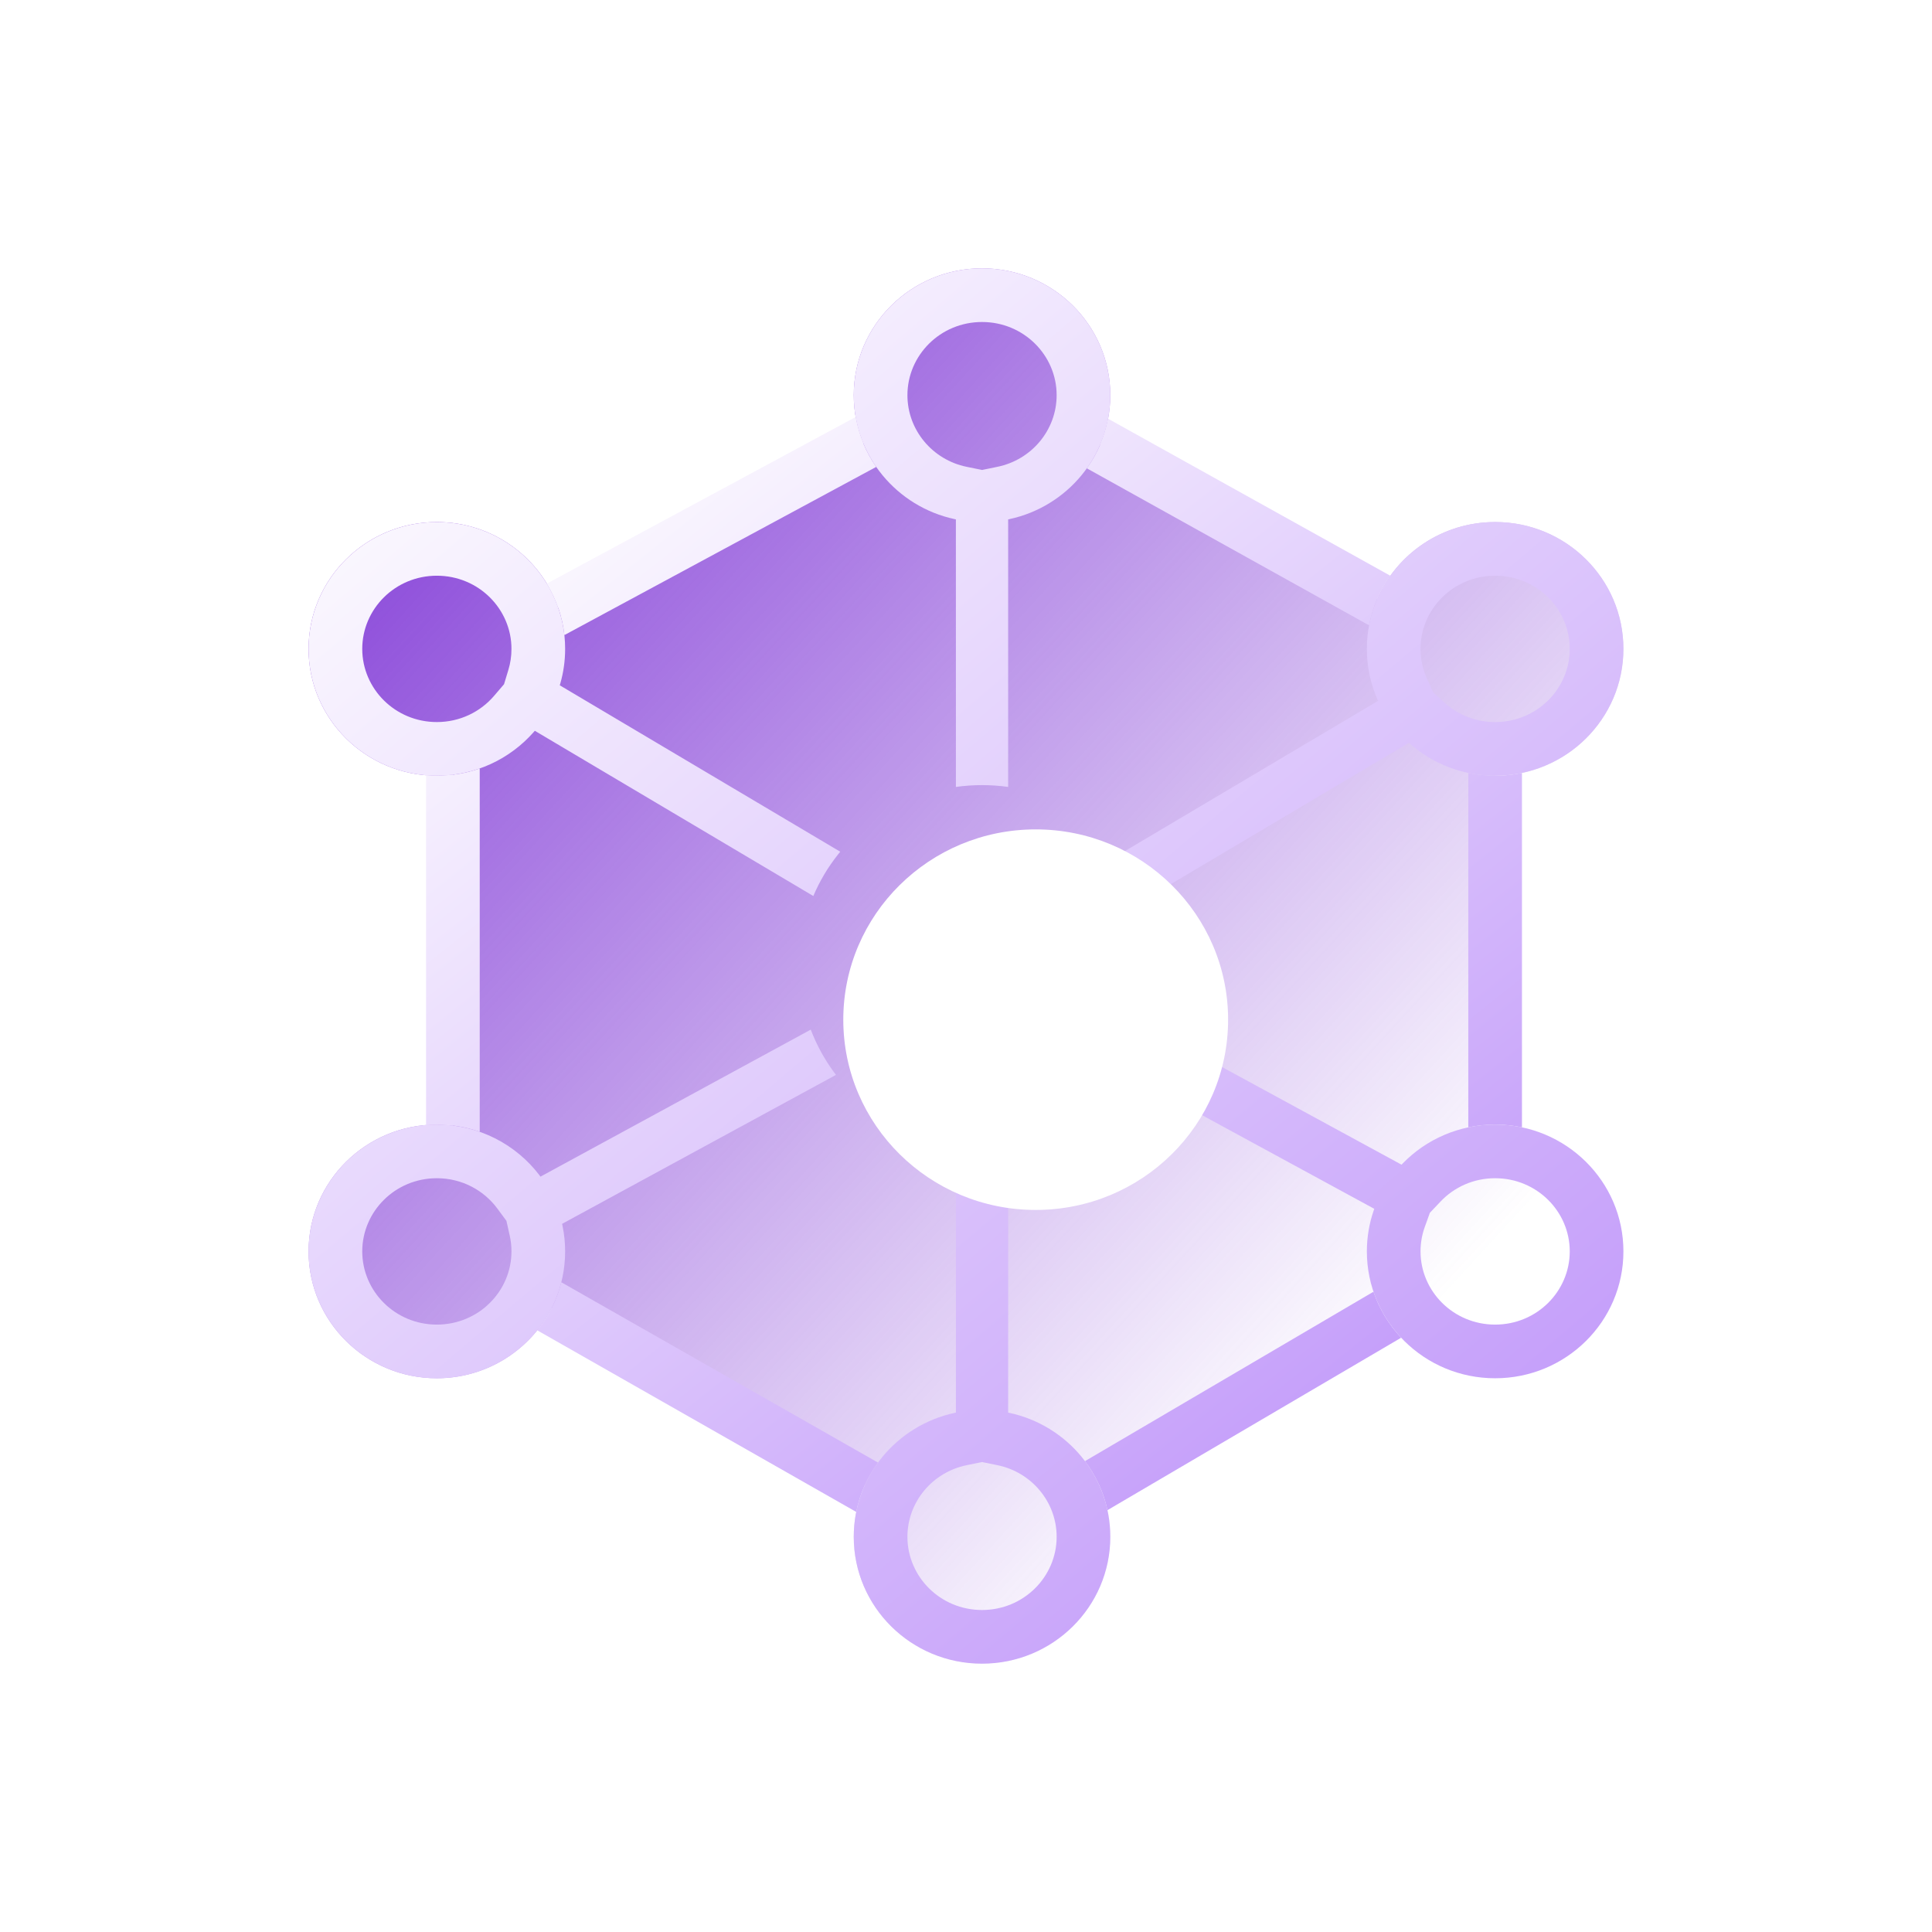
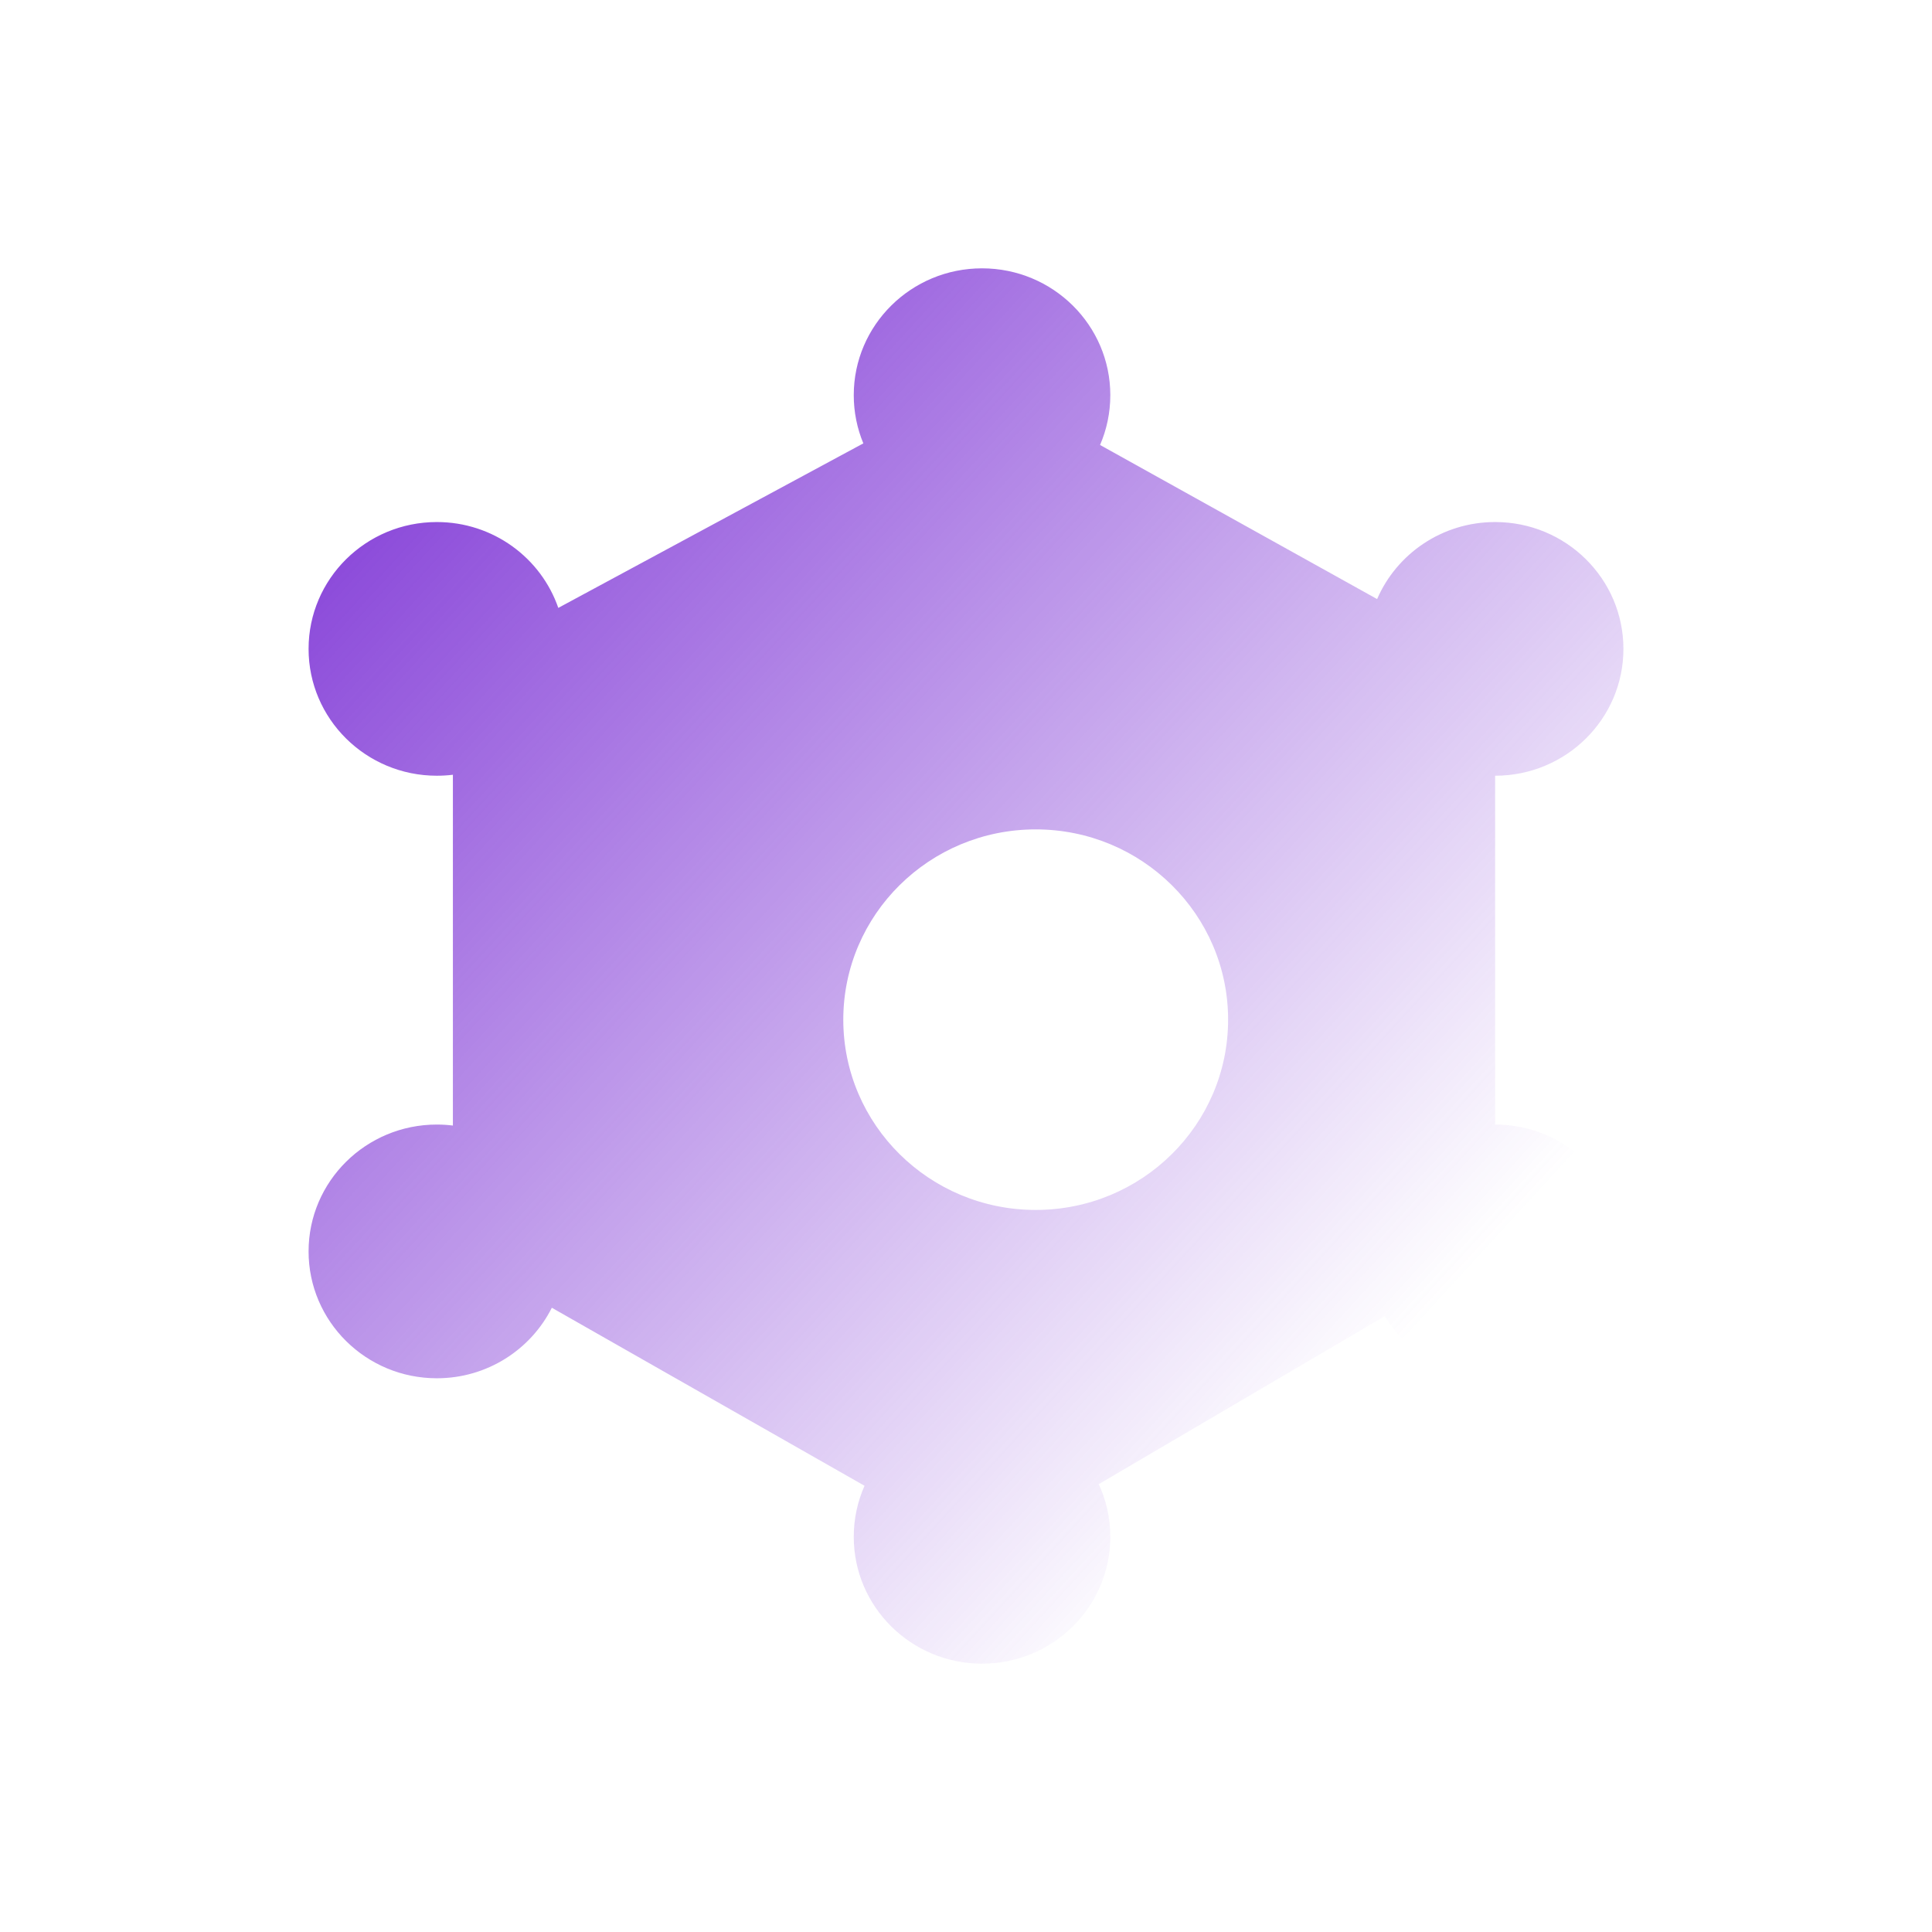
<svg xmlns="http://www.w3.org/2000/svg" width="72" height="72" viewBox="0 0 72 72" fill="none">
  <path fill-rule="evenodd" clip-rule="evenodd" d="M41.378 14.727C41.378 15.386 41.242 16.013 40.996 16.583L51.321 22.326C52.051 20.638 53.745 19.455 55.719 19.455C58.36 19.455 60.5 21.571 60.5 24.182C60.5 26.793 58.36 28.909 55.719 28.909H55.719V41.909H55.719C58.36 41.909 60.5 44.026 60.5 46.636C60.5 49.247 58.36 51.364 55.719 51.364C53.971 51.364 52.442 50.435 51.608 49.05L40.947 55.31C41.224 55.907 41.378 56.572 41.378 57.273C41.378 59.883 39.238 62 36.597 62C33.957 62 31.817 59.883 31.817 57.273C31.817 56.596 31.961 55.953 32.219 55.371L20.565 48.736C19.783 50.293 18.158 51.364 16.28 51.364C13.64 51.364 11.5 49.247 11.5 46.636C11.5 44.026 13.64 41.909 16.28 41.909C16.483 41.909 16.682 41.922 16.878 41.946V28.873C16.682 28.897 16.483 28.909 16.28 28.909C13.64 28.909 11.5 26.793 11.5 24.182C11.5 21.571 13.64 19.455 16.28 19.455C18.38 19.455 20.163 20.793 20.806 22.654L32.174 16.523C31.944 15.969 31.817 15.363 31.817 14.727C31.817 12.117 33.957 10 36.597 10C39.238 10 41.378 12.117 41.378 14.727Z" fill="url(#paint0_linear_9_1002)" />
-   <path fill-rule="evenodd" clip-rule="evenodd" d="M41.296 15.605C41.167 16.284 40.891 16.911 40.503 17.453L51.021 23.304C51.15 22.626 51.425 21.998 51.813 21.456L41.296 15.605ZM56.719 28.806C56.397 28.873 56.062 28.909 55.719 28.909C55.377 28.909 55.042 28.873 54.719 28.806V42.013C55.042 41.945 55.377 41.909 55.719 41.909C56.062 41.909 56.397 41.945 56.719 42.013V28.806ZM52.216 49.853C51.759 49.366 51.404 48.783 51.185 48.139L40.434 54.452C40.836 54.985 41.126 55.605 41.272 56.279L52.216 49.853ZM31.909 56.345C32.045 55.669 32.327 55.045 32.721 54.506L20.919 47.786C20.751 48.45 20.441 49.059 20.023 49.578L31.909 56.345ZM15.878 41.926C16.011 41.915 16.145 41.909 16.28 41.909C16.841 41.909 17.378 42.004 17.878 42.179V28.639C17.378 28.814 16.841 28.909 16.28 28.909C16.145 28.909 16.011 28.904 15.878 28.893V41.926ZM20.38 21.748C20.728 22.32 20.957 22.971 21.033 23.668L32.654 17.4C32.273 16.852 32.007 16.222 31.887 15.541L20.38 21.748Z" fill="url(#paint1_linear_9_1002)" />
-   <path fill-rule="evenodd" clip-rule="evenodd" d="M36.597 17.514L37.17 17.397C38.447 17.136 39.378 16.024 39.378 14.727C39.378 13.242 38.154 12 36.597 12C35.041 12 33.817 13.242 33.817 14.727C33.817 16.024 34.748 17.136 36.025 17.397L36.597 17.514ZM37.624 19.345C39.771 18.881 41.378 16.99 41.378 14.727C41.378 12.117 39.238 10 36.597 10C33.957 10 31.817 12.117 31.817 14.727C31.817 16.99 33.424 18.881 35.571 19.345C35.589 19.349 35.606 19.353 35.623 19.356C35.623 19.356 35.623 19.356 35.623 19.356L35.624 29.327C35.624 29.327 35.624 29.327 35.624 29.327C35.942 29.282 36.267 29.259 36.598 29.259C36.928 29.259 37.253 29.282 37.571 29.327V19.356C37.589 19.353 37.606 19.349 37.624 19.345ZM52.561 27.73C53.403 28.464 54.509 28.909 55.719 28.909C58.36 28.909 60.5 26.793 60.5 24.182C60.5 21.571 58.36 19.455 55.719 19.455C53.079 19.455 50.939 21.571 50.939 24.182C50.939 24.848 51.078 25.481 51.329 26.056C51.339 26.077 51.348 26.098 51.358 26.119L41.882 31.741C41.913 31.778 41.943 31.816 41.973 31.853C42.342 32.321 42.65 32.837 42.886 33.392L52.507 27.683C52.525 27.699 52.543 27.715 52.561 27.73ZM53.414 25.809L53.843 26.195C54.337 26.638 54.992 26.909 55.719 26.909C57.276 26.909 58.5 25.667 58.5 24.182C58.5 22.697 57.276 21.455 55.719 21.455C54.163 21.455 52.939 22.697 52.939 24.182C52.939 24.58 53.025 24.954 53.178 25.291L53.414 25.809ZM51.192 45.115C51.028 45.593 50.939 46.104 50.939 46.636C50.939 49.247 53.079 51.364 55.719 51.364C58.36 51.364 60.5 49.247 60.5 46.636C60.5 44.026 58.36 41.909 55.719 41.909C54.37 41.909 53.15 42.462 52.281 43.352C52.264 43.369 52.248 43.386 52.231 43.404L42.98 38.372C42.765 38.938 42.475 39.467 42.123 39.948C42.096 39.985 42.068 40.022 42.04 40.059L51.215 45.049C51.207 45.071 51.2 45.093 51.192 45.115ZM53.288 45.196L53.097 45.727C52.995 46.009 52.939 46.314 52.939 46.636C52.939 48.121 54.163 49.364 55.719 49.364C57.276 49.364 58.5 48.121 58.5 46.636C58.5 45.151 57.276 43.909 55.719 43.909C54.911 43.909 54.19 44.244 53.683 44.78L53.288 45.196ZM35.571 52.655C33.424 53.119 31.817 55.01 31.817 57.273C31.817 59.883 33.957 62 36.597 62C39.238 62 41.378 59.883 41.378 57.273C41.378 55.01 39.771 53.119 37.624 52.655C37.606 52.651 37.589 52.647 37.571 52.644V42.672C37.253 42.717 36.928 42.74 36.598 42.74C36.267 42.74 35.942 42.717 35.624 42.672C35.624 42.672 35.624 42.672 35.624 42.672L35.624 52.644C35.624 52.644 35.624 52.644 35.624 52.644C35.606 52.647 35.589 52.651 35.571 52.655ZM36.597 54.486L36.025 54.603C34.748 54.864 33.817 55.976 33.817 57.273C33.817 58.758 35.041 60 36.597 60C38.154 60 39.378 58.758 39.378 57.273C39.378 55.976 38.447 54.864 37.17 54.603L36.597 54.486ZM20.101 43.794C19.228 42.649 17.842 41.909 16.28 41.909C13.64 41.909 11.5 44.026 11.5 46.636C11.5 49.247 13.64 51.364 16.28 51.364C18.921 51.364 21.061 49.247 21.061 46.636C21.061 46.309 21.027 45.989 20.963 45.68C20.958 45.656 20.953 45.633 20.948 45.609L31.155 40.058C31.127 40.022 31.1 39.986 31.073 39.949C30.72 39.467 30.43 38.937 30.215 38.371L20.142 43.85C20.128 43.831 20.115 43.812 20.101 43.794ZM18.873 45.497L18.534 45.038C18.029 44.355 17.211 43.909 16.28 43.909C14.724 43.909 13.5 45.151 13.5 46.636C13.5 48.121 14.724 49.364 16.28 49.364C17.837 49.364 19.061 48.121 19.061 46.636C19.061 46.432 19.038 46.235 18.996 46.047L18.873 45.497ZM20.881 25.472C20.998 25.062 21.061 24.629 21.061 24.182C21.061 21.571 18.921 19.455 16.28 19.455C13.64 19.455 11.5 21.571 11.5 24.182C11.5 26.793 13.64 28.909 16.28 28.909C17.719 28.909 19.009 28.281 19.886 27.286C19.901 27.269 19.916 27.251 19.931 27.234L30.31 33.392C30.545 32.837 30.854 32.321 31.223 31.853C31.252 31.816 31.283 31.778 31.313 31.741L20.861 25.539C20.868 25.517 20.874 25.494 20.881 25.472ZM18.784 25.499L18.947 24.96C19.021 24.716 19.061 24.455 19.061 24.182C19.061 22.697 17.837 21.455 16.28 21.455C14.724 21.455 13.5 22.697 13.5 24.182C13.5 25.667 14.724 26.909 16.28 26.909C17.14 26.909 17.902 26.53 18.412 25.933L18.784 25.499Z" fill="url(#paint2_linear_9_1002)" />
  <g filter="url(#filter0_di_9_1002)">
    <path d="M43.768 36C43.768 39.916 40.558 43.091 36.598 43.091C32.637 43.091 29.427 39.916 29.427 36C29.427 32.084 32.637 28.909 36.598 28.909C40.558 28.909 43.768 32.084 43.768 36Z" fill="white" />
  </g>
  <defs>
    <filter id="filter0_di_9_1002" x="29.427" y="28.909" width="18.341" height="18.182" filterUnits="userSpaceOnUse" color-interpolation-filters="sRGB">
      <feFlood flood-opacity="0" result="BackgroundImageFix" />
      <feColorMatrix in="SourceAlpha" type="matrix" values="0 0 0 0 0 0 0 0 0 0 0 0 0 0 0 0 0 0 127 0" result="hardAlpha" />
      <feOffset dx="2" dy="2" />
      <feGaussianBlur stdDeviation="1" />
      <feComposite in2="hardAlpha" operator="out" />
      <feColorMatrix type="matrix" values="0 0 0 0 0.786 0 0 0 0 0.575 0 0 0 0 1 0 0 0 0.32 0" />
      <feBlend mode="normal" in2="BackgroundImageFix" result="effect1_dropShadow_9_1002" />
      <feBlend mode="normal" in="SourceGraphic" in2="effect1_dropShadow_9_1002" result="shape" />
      <feColorMatrix in="SourceAlpha" type="matrix" values="0 0 0 0 0 0 0 0 0 0 0 0 0 0 0 0 0 0 127 0" result="hardAlpha" />
      <feOffset />
      <feGaussianBlur stdDeviation="0.5" />
      <feComposite in2="hardAlpha" operator="arithmetic" k2="-1" k3="1" />
      <feColorMatrix type="matrix" values="0 0 0 0 0.31 0 0 0 0 0.02 0 0 0 0 0.6 0 0 0 0.24 0" />
      <feBlend mode="normal" in2="shape" result="effect2_innerShadow_9_1002" />
    </filter>
    <linearGradient id="paint0_linear_9_1002" x1="11.5" y1="10" x2="63.329" y2="57.548" gradientUnits="userSpaceOnUse">
      <stop stop-color="#792DD4" />
      <stop offset="0.812" stop-color="#792DD4" stop-opacity="0" />
    </linearGradient>
    <linearGradient id="paint1_linear_9_1002" x1="15.878" y1="19.427" x2="48.081" y2="59.83" gradientUnits="userSpaceOnUse">
      <stop stop-color="white" />
      <stop offset="1" stop-color="#BF95F9" />
    </linearGradient>
    <linearGradient id="paint2_linear_9_1002" x1="11.5" y1="14.952" x2="53.023" y2="63.997" gradientUnits="userSpaceOnUse">
      <stop stop-color="white" />
      <stop offset="1" stop-color="#BF95F9" />
    </linearGradient>
  </defs>
</svg>